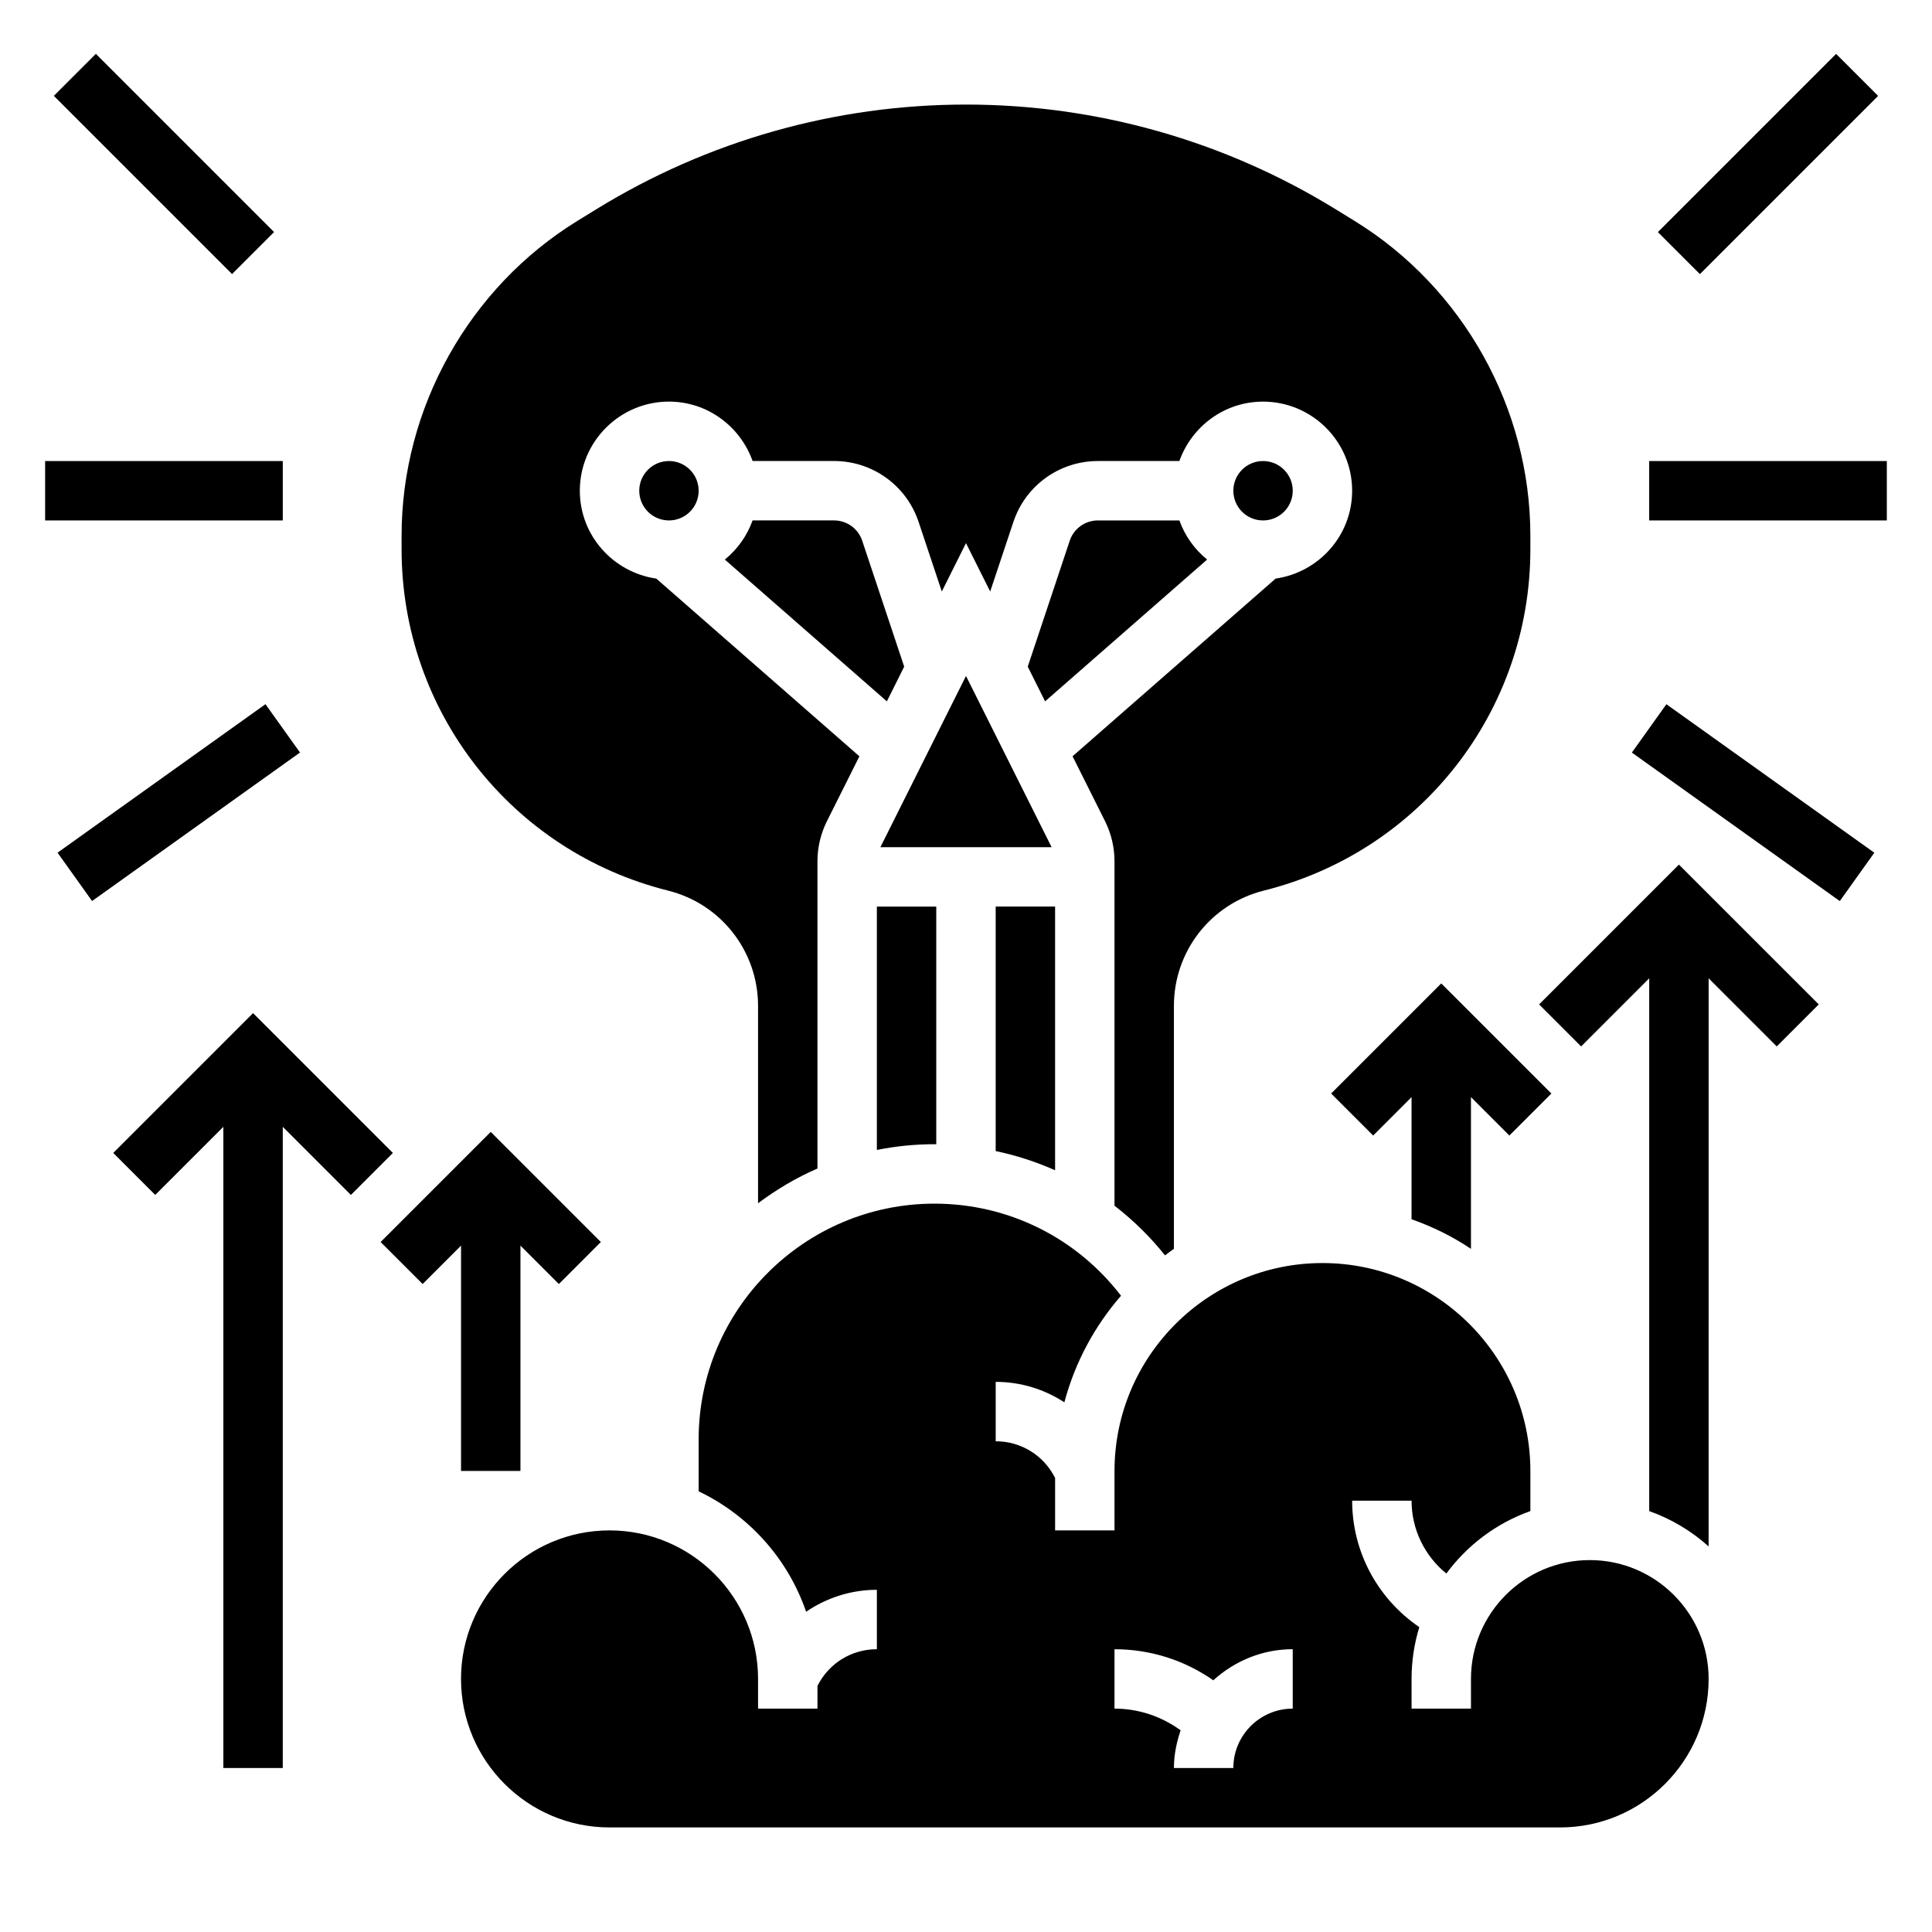
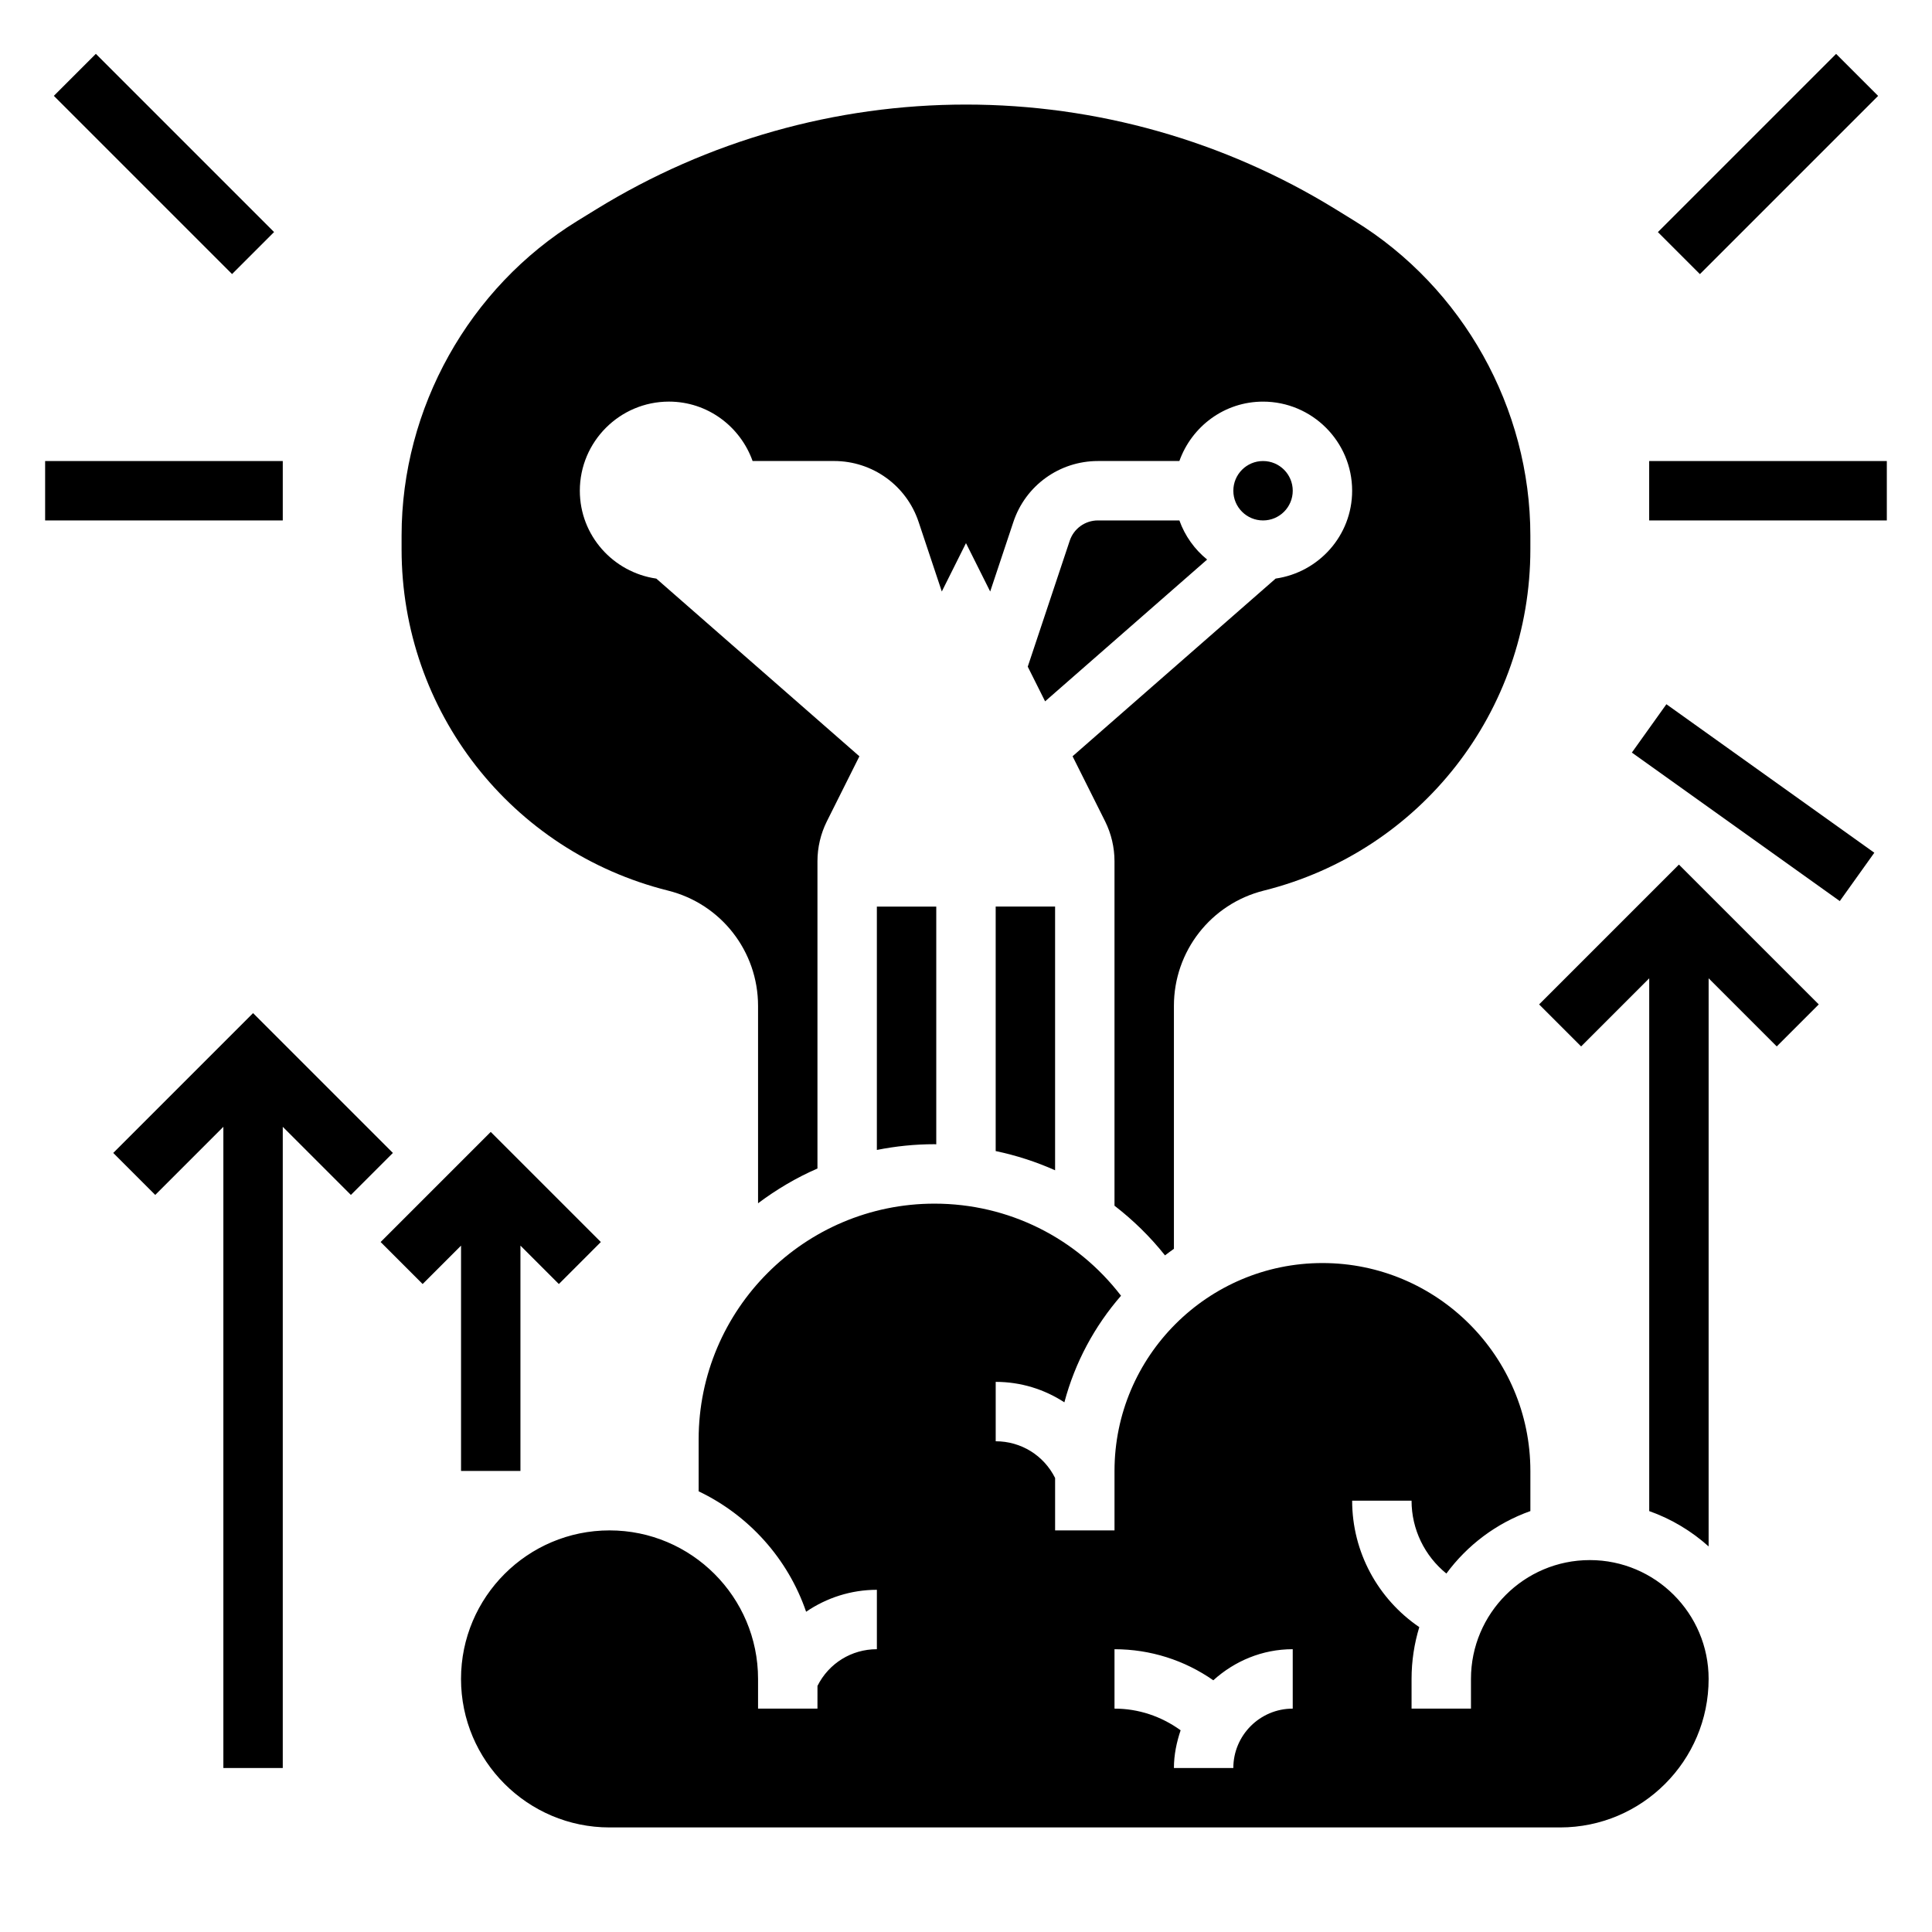
<svg xmlns="http://www.w3.org/2000/svg" fill="#000000" width="800px" height="800px" version="1.1" viewBox="144 144 512 512">
  <g>
-     <path d="m400 323.14-22.688 45.375h45.375z" />
    <path d="m456.55 281.92h-21.594c-3.394 0-6.398 2.164-7.469 5.383l-11.125 33.371 4.598 9.188 42.941-37.574c-3.32-2.699-5.879-6.25-7.352-10.367z" />
-     <path d="m329.15 274.05c0 4.348-3.523 7.871-7.871 7.871s-7.871-3.523-7.871-7.871 3.523-7.871 7.871-7.871 7.871 3.523 7.871 7.871" />
    <path d="m423.61 384.25h-15.742v64.793c5.457 1.148 10.723 2.852 15.742 5.094z" />
    <path d="m486.59 274.05c0 4.348-3.523 7.871-7.871 7.871s-7.871-3.523-7.871-7.871 3.523-7.871 7.871-7.871 7.871 3.523 7.871 7.871" />
    <path d="m321.04 380.02c14.043 3.504 23.852 16.074 23.852 30.551v52.309c4.856-3.637 10.109-6.769 15.742-9.211v-81.441c0-3.644 0.859-7.297 2.488-10.555l8.629-17.246-53.82-47.09c-11.43-1.656-20.27-11.41-20.27-23.289 0-13.02 10.598-23.617 23.617-23.617 10.25 0 18.91 6.606 22.168 15.742h21.594c10.18 0 19.184 6.488 22.402 16.145l6.148 18.438 6.406-12.82 6.414 12.824 6.148-18.438c3.211-9.66 12.219-16.145 22.395-16.145h21.594c3.258-9.141 11.918-15.742 22.168-15.742 13.02 0 23.617 10.598 23.617 23.617 0 11.879-8.84 21.633-20.27 23.277l-53.82 47.09 8.629 17.246c1.625 3.266 2.484 6.918 2.484 10.562v91.301c4.922 3.801 9.43 8.188 13.383 13.16 0.789-0.574 1.551-1.188 2.363-1.738v-64.387c0-14.477 9.809-27.047 23.852-30.551 41.578-10.391 70.609-47.578 70.609-90.434v-3.652c0-33.746-17.855-65.699-46.586-83.379l-5.078-3.129c-29.457-18.129-63.305-27.707-97.902-27.707s-68.445 9.582-97.914 27.711l-5.07 3.117c-28.73 17.688-46.586 49.637-46.586 83.387v3.652c0 42.855 29.031 80.043 70.613 90.441z" />
    <path d="m392.12 447.26v-63.008h-15.742v64.496c4.941-0.984 10.035-1.52 15.262-1.52 0.168 0 0.316 0.031 0.48 0.031z" />
-     <path d="m383.62 320.67-11.125-33.371c-1.07-3.219-4.066-5.383-7.461-5.383h-21.594c-1.465 4.117-4.031 7.668-7.352 10.375l42.941 37.574z" />
    <path d="m565.31 557.44c-17.367 0-31.488 14.121-31.488 31.488v7.871h-15.742v-7.871c0-4.769 0.723-9.375 2.047-13.723-10.969-7.469-17.793-19.906-17.793-33.508h15.742c0 7.629 3.496 14.664 9.227 19.309 5.559-7.543 13.281-13.367 22.262-16.555v-10.625c0-30.379-24.719-55.105-55.105-55.105-30.387 0-55.105 24.727-55.105 55.105v15.742h-15.742v-13.887c-2.996-5.996-9.027-9.73-15.742-9.73v-15.742c6.637 0 12.895 1.961 18.199 5.422 2.816-10.598 8.016-20.207 15.012-28.246-11.785-15.34-29.812-24.406-49.438-24.406-34.453 0-62.496 28.039-62.496 62.484v13.754c13.297 6.344 23.656 17.84 28.48 31.914 5.418-3.691 11.883-5.816 18.754-5.816v15.742c-6.715 0-12.746 3.731-15.742 9.73l-0.004 6.016h-15.742v-7.871c0-21.703-17.656-39.359-39.359-39.359s-39.359 17.656-39.359 39.359c0 21.703 17.656 39.359 39.359 39.359h251.91c21.703 0 39.359-17.656 39.359-39.359 0-17.367-14.125-31.492-31.488-31.492zm-78.723 39.363c-8.684 0-15.742 7.062-15.742 15.742h-15.742c0-3.519 0.715-6.848 1.777-10.004-5.164-3.719-11.172-5.738-17.523-5.738v-15.742c9.5 0 18.555 2.906 26.184 8.234 5.586-5.066 12.934-8.238 21.047-8.238z" />
    <path d="m155.96 266.18h62.977v15.742h-62.977z" />
    <path d="m158.27 169.4 11.133-11.133 47.23 47.23-11.133 11.133z" />
-     <path d="m159.25 369.97 55.102-39.355 9.152 12.812-55.102 39.355z" />
    <path d="m581.05 266.18h62.977v15.742h-62.977z" />
    <path d="m583.36 205.51 47.23-47.23 11.133 11.133-47.23 47.23z" />
    <path d="m576.46 343.44 9.152-12.812 55.102 39.355-9.152 12.812z" />
-     <path d="m248.12 449.54-37.055-37.055-37.055 37.055 11.133 11.129 18.051-18.051v169.93h15.742v-169.93l18.051 18.051z" />
+     <path d="m248.12 449.54-37.055-37.055-37.055 37.055 11.133 11.129 18.051-18.051v169.93h15.742v-169.93l18.051 18.051" />
    <path d="m266.18 533.82h15.742v-59.719l10.18 10.18 11.129-11.133-29.18-29.18-29.184 29.18 11.133 11.133 10.18-10.18z" />
    <path d="m551.88 410.18 11.133 11.133 18.047-18.051v141.19c5.871 2.086 11.195 5.289 15.742 9.367l0.004-150.56 18.051 18.051 11.133-11.133-37.059-37.051z" />
-     <path d="m533.82 474.96v-40.211l10.18 10.18 11.133-11.133-29.188-29.18-29.18 29.18 11.133 11.133 10.176-10.18v32.363c5.598 1.98 10.895 4.586 15.746 7.848z" />
  </g>
</svg>